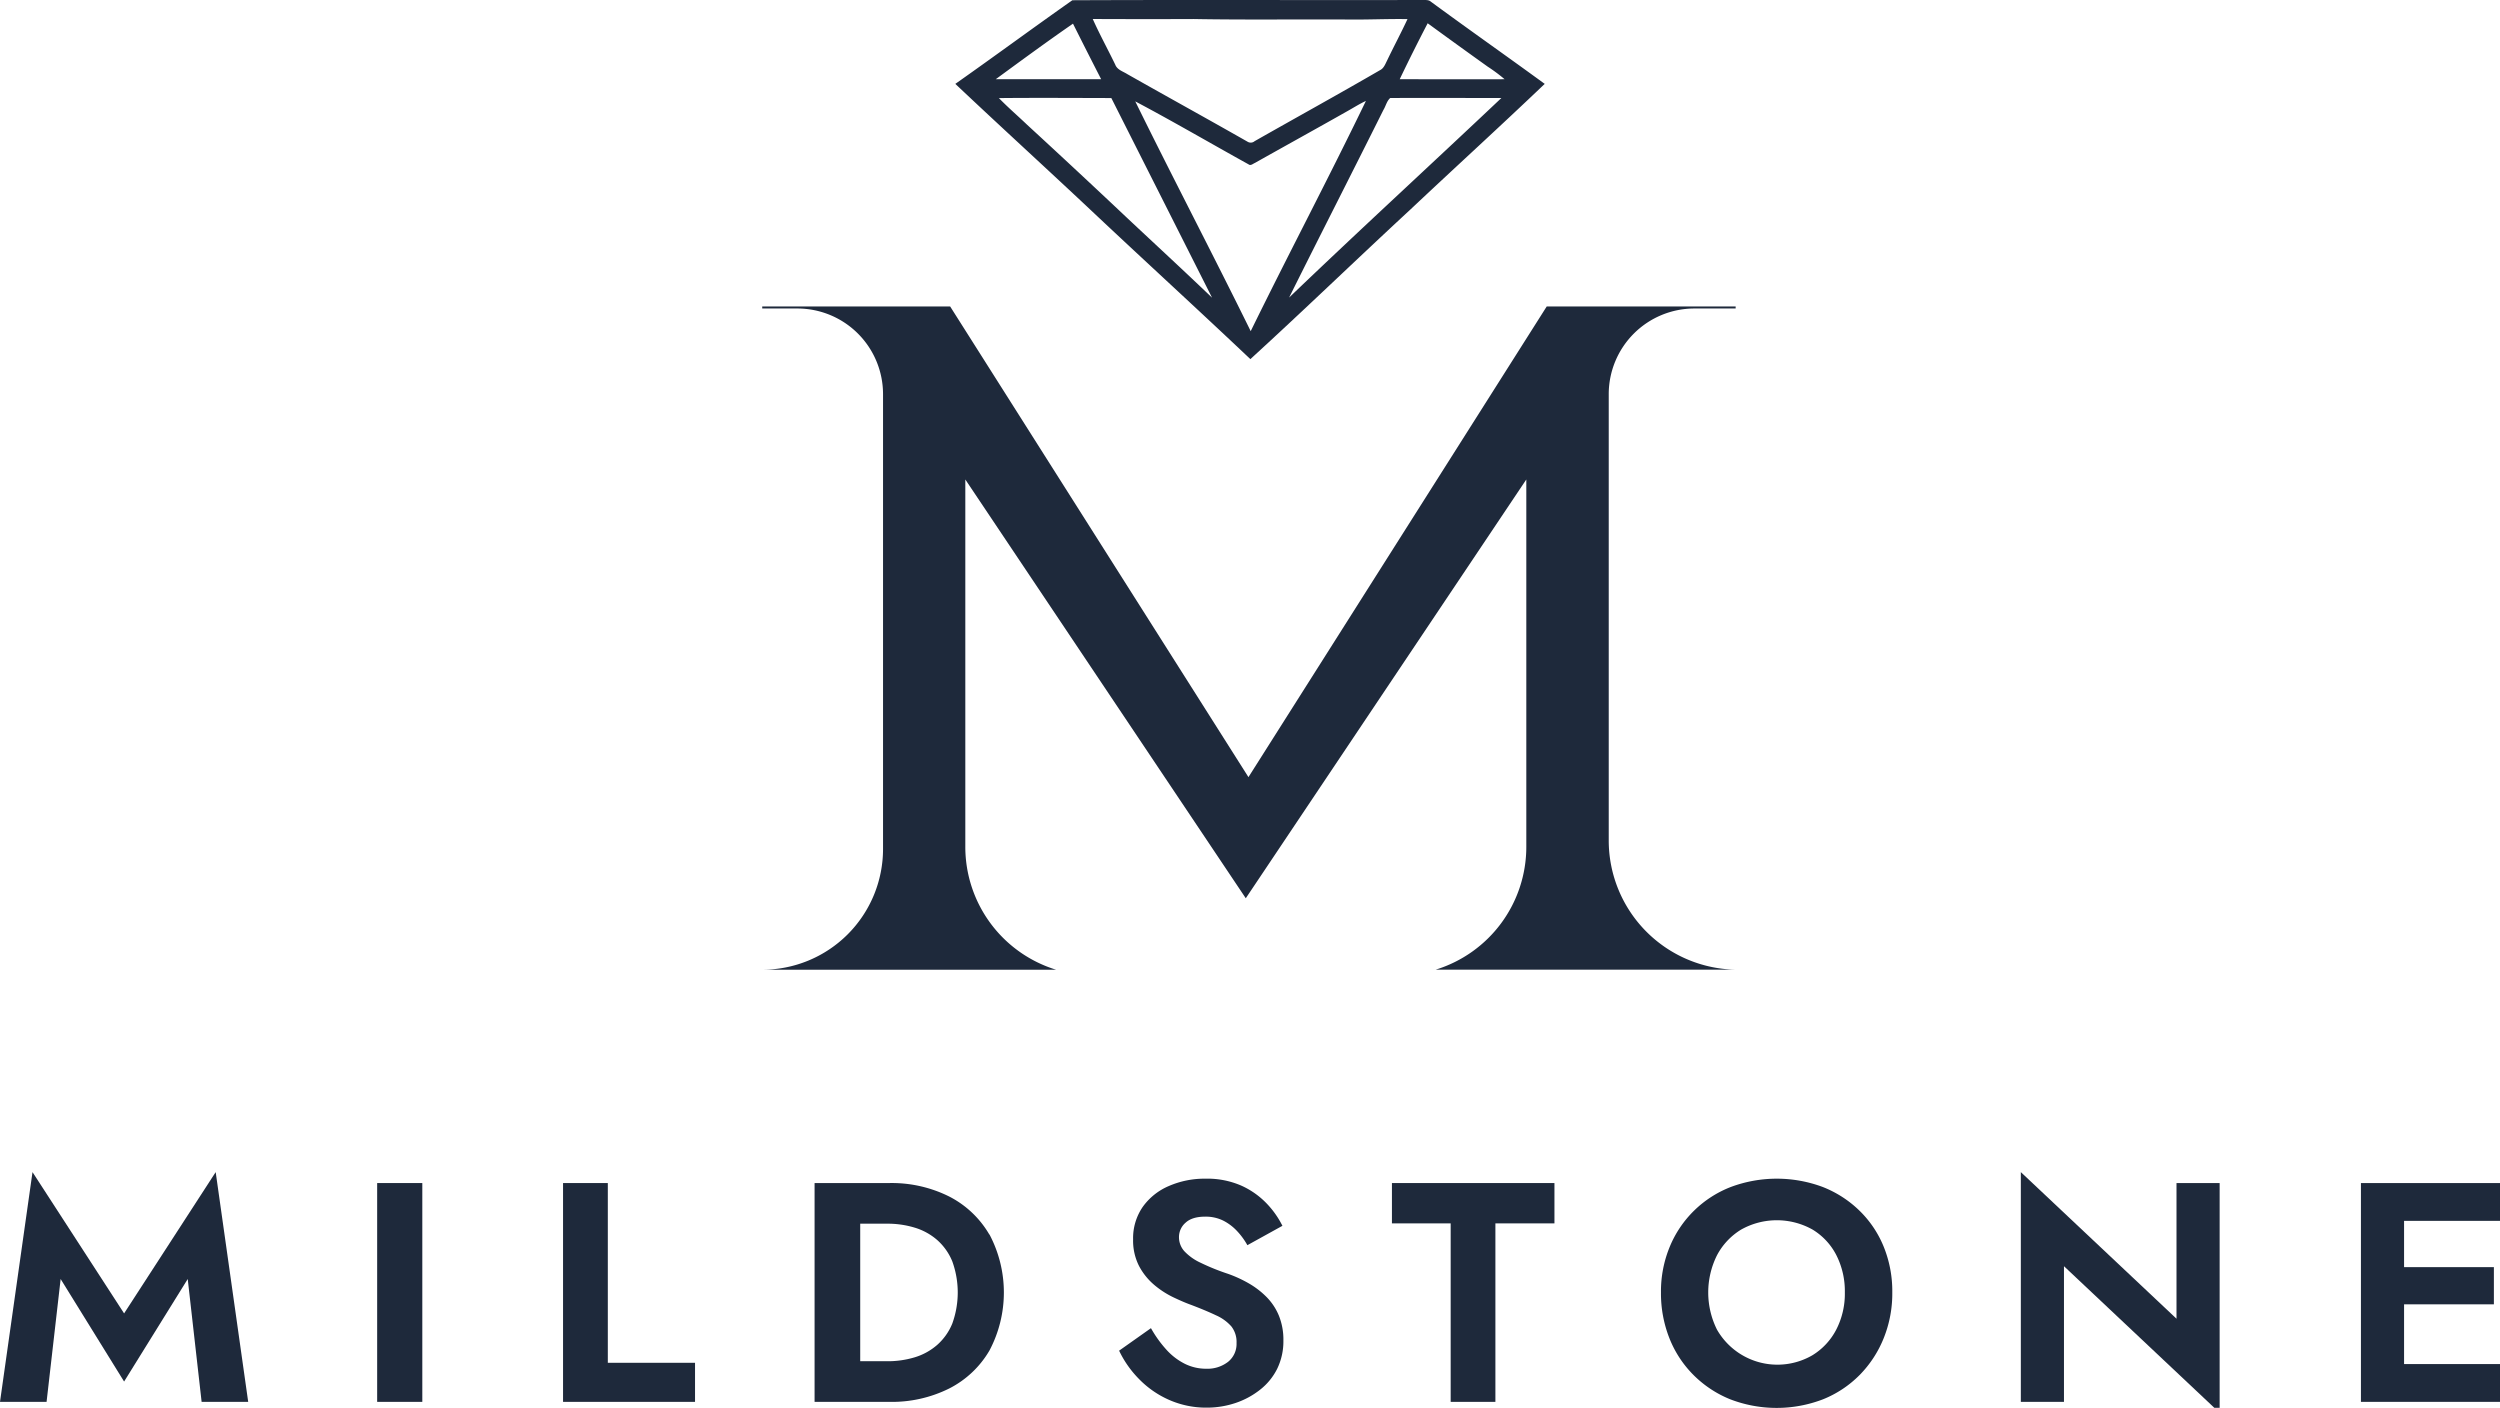
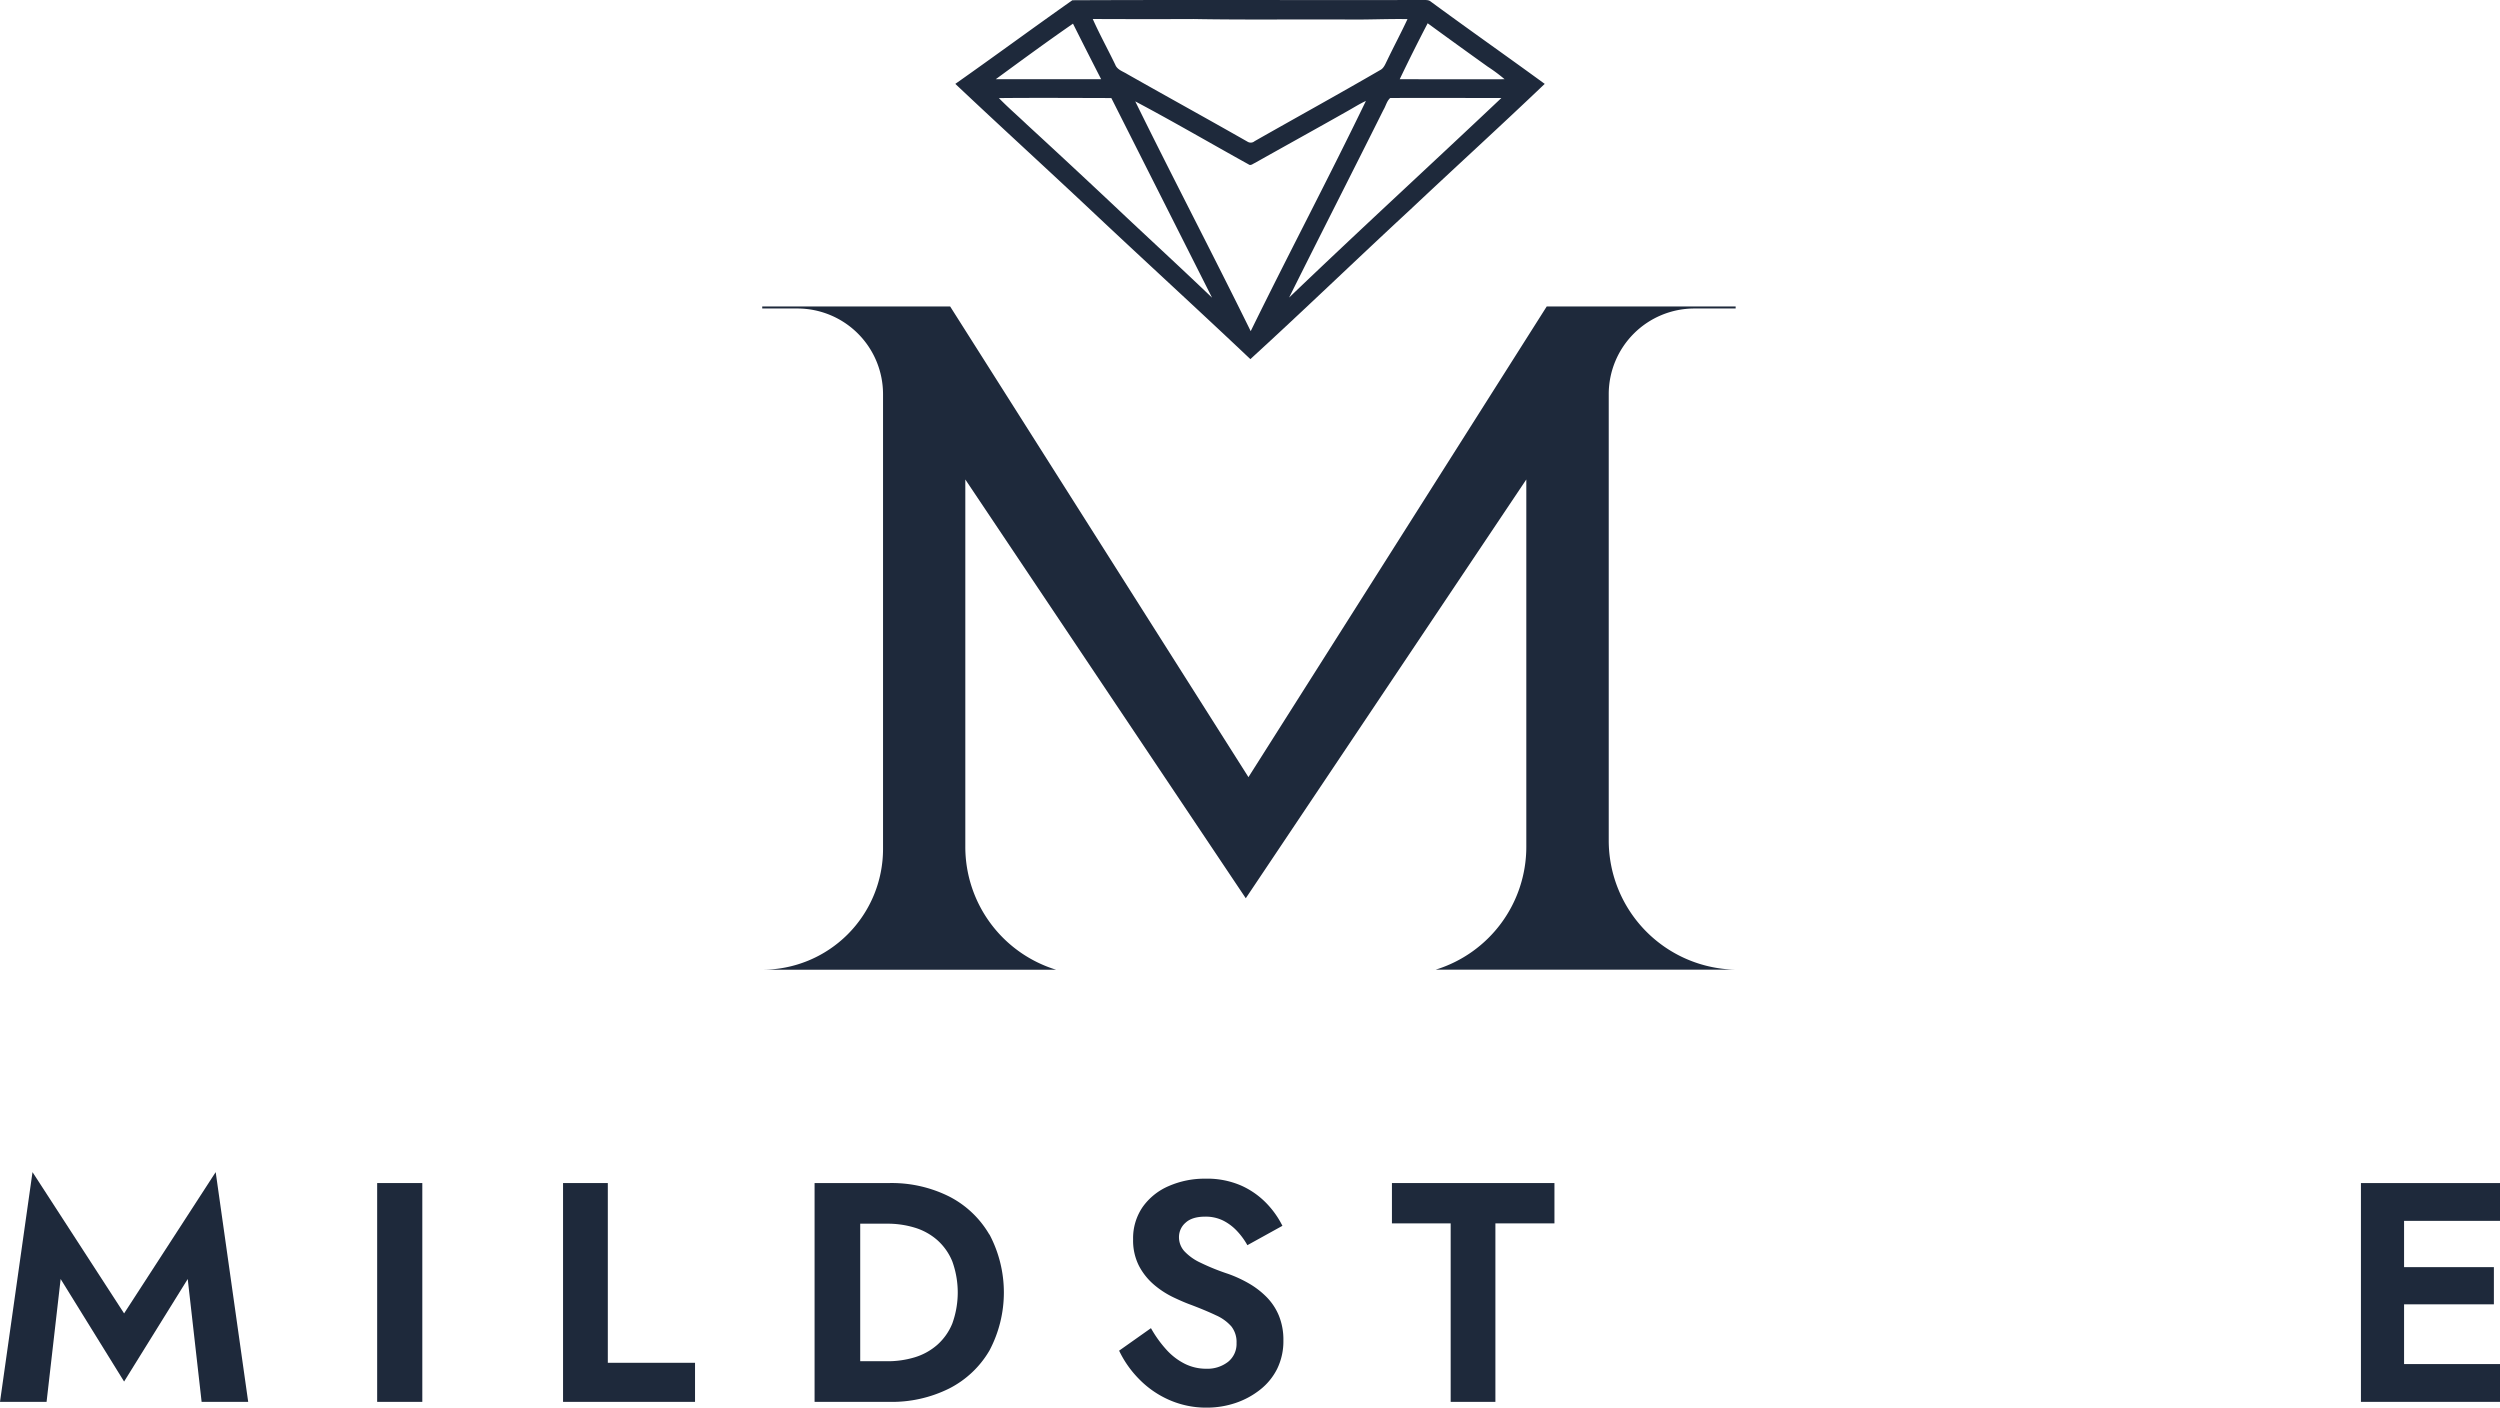
<svg xmlns="http://www.w3.org/2000/svg" id="Layer_1" data-name="Layer 1" viewBox="0 0 719.79 405.33">
  <defs>
    <style>.cls-1{fill:#1e293b;}</style>
  </defs>
  <path class="cls-1" d="M13.41,403.62H0l9.36-66.15,26.37,40.68L62.1,337.47l9.36,66.15H58.05l-4-35.37L35.73,397.77,17.46,368.25Z" />
  <path class="cls-1" d="M121.59,340.62v63h-13v-63Z" />
  <path class="cls-1" d="M175,340.62v51.75h25.11v11.25h-38v-63Z" />
  <path class="cls-1" d="M284.84,355.43a28.23,28.23,0,0,0-11.56-10.94A37,37,0,0,0,256,340.62H234.53v63H256a37,37,0,0,0,17.33-3.87,28.21,28.21,0,0,0,11.56-10.93,35.73,35.73,0,0,0,0-33.39Zm-10.66,25.64a16.5,16.5,0,0,1-4.37,6.17,17.53,17.53,0,0,1-6.48,3.56,26.71,26.71,0,0,1-7.83,1.12h-7.83v-39.6h7.83a26.71,26.71,0,0,1,7.83,1.13,17.51,17.51,0,0,1,6.48,3.55,16.58,16.58,0,0,1,4.37,6.17,26.3,26.3,0,0,1,0,17.9Z" />
  <path class="cls-1" d="M335.82,388.59a18,18,0,0,0,5.27,4.05,13.68,13.68,0,0,0,6.2,1.44,9.67,9.67,0,0,0,6.31-2,6.61,6.61,0,0,0,2.42-5.4,7.26,7.26,0,0,0-1.48-4.77,12.71,12.71,0,0,0-4.41-3.2q-2.92-1.39-7.15-3c-1.51-.54-3.23-1.28-5.18-2.21a25.69,25.69,0,0,1-5.53-3.6,18.26,18.26,0,0,1-4.32-5.4,16.09,16.09,0,0,1-1.71-7.69A15.82,15.82,0,0,1,329,347.5a17.75,17.75,0,0,1,7.47-6A25.76,25.76,0,0,1,347,339.36a24.53,24.53,0,0,1,10.39,2,23.4,23.4,0,0,1,7.29,5.13,26.12,26.12,0,0,1,4.55,6.44l-10.09,5.58a20.33,20.33,0,0,0-3-4.1,14.32,14.32,0,0,0-4-3,11.38,11.38,0,0,0-5.13-1.12q-3.78,0-5.67,1.75a5.44,5.44,0,0,0-1.89,4.1,6,6,0,0,0,1.53,4.09,15,15,0,0,0,4.68,3.33,63.48,63.48,0,0,0,7.92,3.2,36.36,36.36,0,0,1,5.89,2.7,24.18,24.18,0,0,1,5.13,3.91,16.7,16.7,0,0,1,3.6,5.4,18.36,18.36,0,0,1,1.31,7.16,18.07,18.07,0,0,1-1.8,8.19,17.68,17.68,0,0,1-5,6.07,23.37,23.37,0,0,1-7.07,3.78,25.84,25.84,0,0,1-8.23,1.31,26.36,26.36,0,0,1-10.76-2.21,27.52,27.52,0,0,1-8.68-6,29.9,29.9,0,0,1-5.76-8.19l9.17-6.48A33.71,33.71,0,0,0,335.82,388.59Z" />
  <path class="cls-1" d="M400.76,340.62h46.79v11.61h-17v51.39H417.67V352.23H400.76Z" />
-   <path class="cls-1" d="M480.76,358.93a31.19,31.19,0,0,1,17.6-17.19,37.82,37.82,0,0,1,26.41,0,31.72,31.72,0,0,1,10.57,6.8,30.45,30.45,0,0,1,7,10.39,34,34,0,0,1,2.48,13.19,34.4,34.4,0,0,1-2.48,13.18,32.19,32.19,0,0,1-6.92,10.58,31.13,31.13,0,0,1-10.54,7,37.23,37.23,0,0,1-26.72,0,31.7,31.7,0,0,1-10.58-7,31.15,31.15,0,0,1-6.93-10.58,35.15,35.15,0,0,1-2.43-13.18A33.67,33.67,0,0,1,480.76,358.93Zm13.59,23.9a20.05,20.05,0,0,0,27.45,7.38,18.75,18.75,0,0,0,6.88-7.38,22.56,22.56,0,0,0,2.48-10.71,22.9,22.9,0,0,0-2.43-10.71,18.44,18.44,0,0,0-6.84-7.38,21,21,0,0,0-20.61,0,19.09,19.09,0,0,0-6.93,7.38,24,24,0,0,0,0,21.42Z" />
-   <path class="cls-1" d="M639.07,340.62v66.15l-44.82-42.21v39.06H581.83V337.47l44.82,42.21V340.62Z" />
  <path class="cls-1" d="M692.17,340.62v63H679.75v-63Zm-4.14,0h31.76v10.89H688Zm0,24.21h30v10.71H688Zm0,27.9h31.76v10.89H688Z" />
  <path class="cls-1" d="M439.45,243.81V138.05L358.68,258.62,277.93,138.05V243.81a37,37,0,0,0,26.14,35.39h-84.6a34.77,34.77,0,0,0,34.77-34.77V113.5a24.67,24.67,0,0,0-24.66-24.68H219.46v-.59h54.1l85.89,135.52L445.33,88.23h54.39v.59H487.84a24.67,24.67,0,0,0-24.66,24.68V242a37.2,37.2,0,0,0,37.15,37.19h-87A37,37,0,0,0,439.45,243.81Z" />
  <path class="cls-1" d="M308.75.07c33.51-.15,67,0,100.54-.07.88.06,1.91-.17,2.65.46,10.89,8,21.91,15.74,32.81,23.69C432,36.32,418.94,48.21,406.1,60.3,390.65,74.59,375.52,89.22,360,103.4c-14.83-14.05-29.92-27.83-44.8-41.83C301.85,49,288.34,36.7,275.05,24.15,286.34,16.21,297.47,8,308.75.07Zm5.87,5.4c2,4.47,4.36,8.75,6.48,13.15.56,1.48,2.21,1.93,3.43,2.7,11.54,6.54,23.16,12.93,34.69,19.5a1.71,1.71,0,0,0,2-.17c12-6.82,24.15-13.51,36.11-20.45,1.08-.52,1.49-1.7,2-2.7,1.91-4,4.05-8,5.91-12-6.12-.1-12.23.23-18.35.11-14.42-.06-28.83.13-43.24-.13Q329.14,5.54,314.62,5.47ZM286.69,22.81c10.12,0,20.23,0,30.35,0q-4.11-8-8.11-16C301.43,12,294.06,17.41,286.69,22.81Zm116.29,0c10.07,0,20.15.05,30.22,0a46.57,46.57,0,0,0-4.85-3.61Q419.68,13,411.05,6.7,406.88,14.7,403,22.81ZM287.6,28.24c2.59,2.67,5.41,5.09,8.1,7.66q14.48,13.31,28.78,26.81c8.16,7.66,16.39,15.24,24.49,23q-14.49-28.74-29-57.48C309.17,28.21,298.38,28.13,287.6,28.24Zm110.72,3.39c-9,18.05-18.18,36-27.17,54.05,20.18-19.35,40.8-38.25,61.12-57.46-10.66,0-21.33-.06-32,0C399.27,29.08,399,30.52,398.32,31.63Zm-71.46-2.44c10.88,22.15,22.34,44,33.24,66.16,10.87-22.2,22.41-44,33.17-66.29-1.87.86-3.64,2-5.44,3-8.83,5-17.7,9.89-26.53,14.86-.55.22-1.2.88-1.8.41C348.6,41.3,337.84,35,326.86,29.19Z" />
</svg>